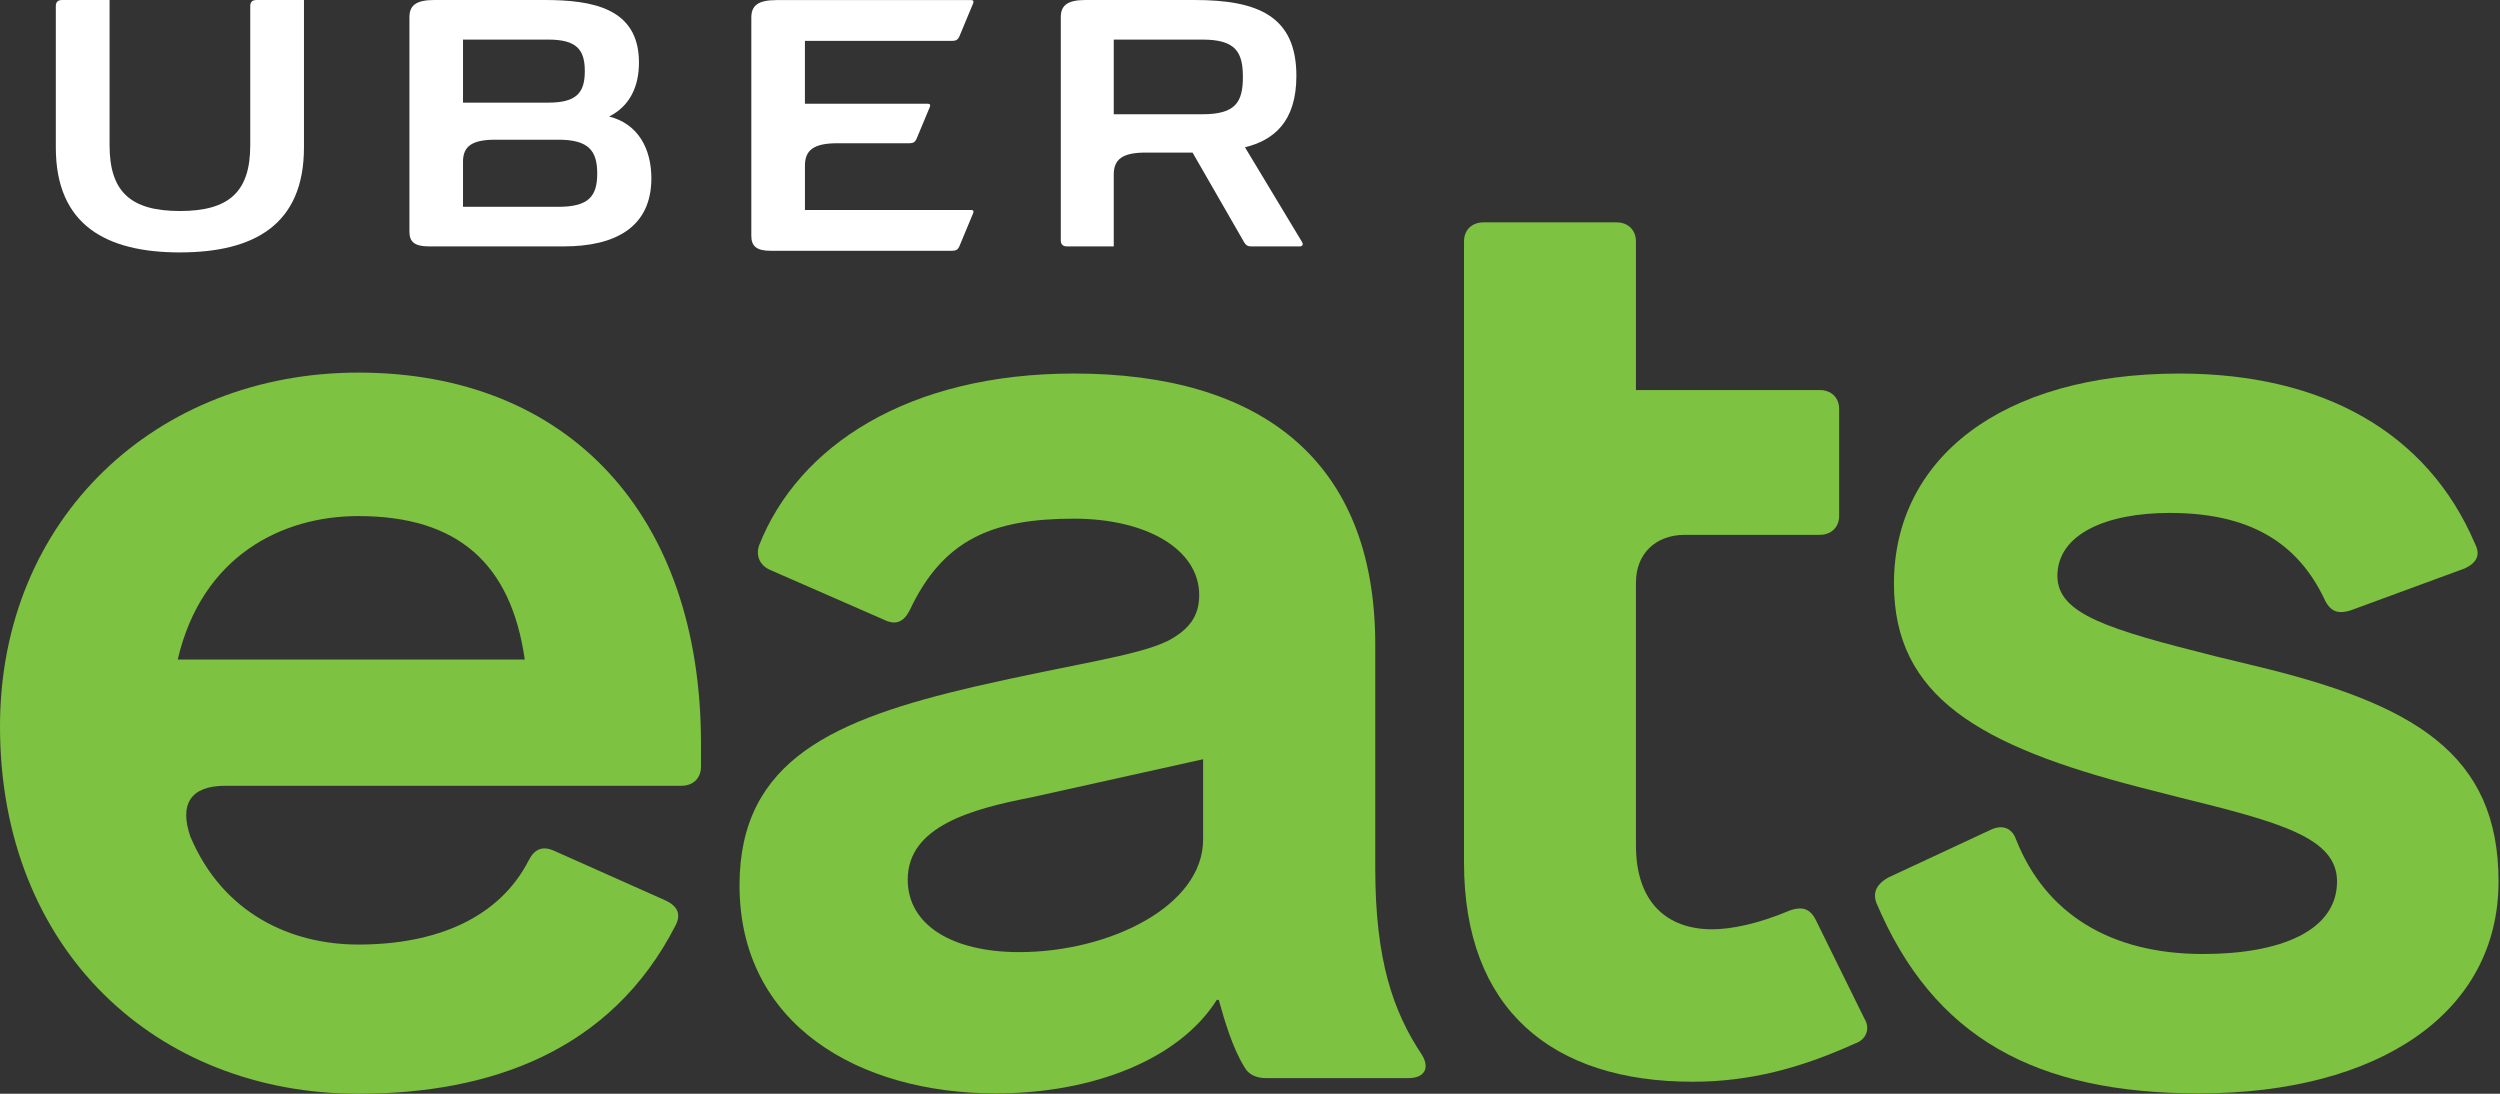
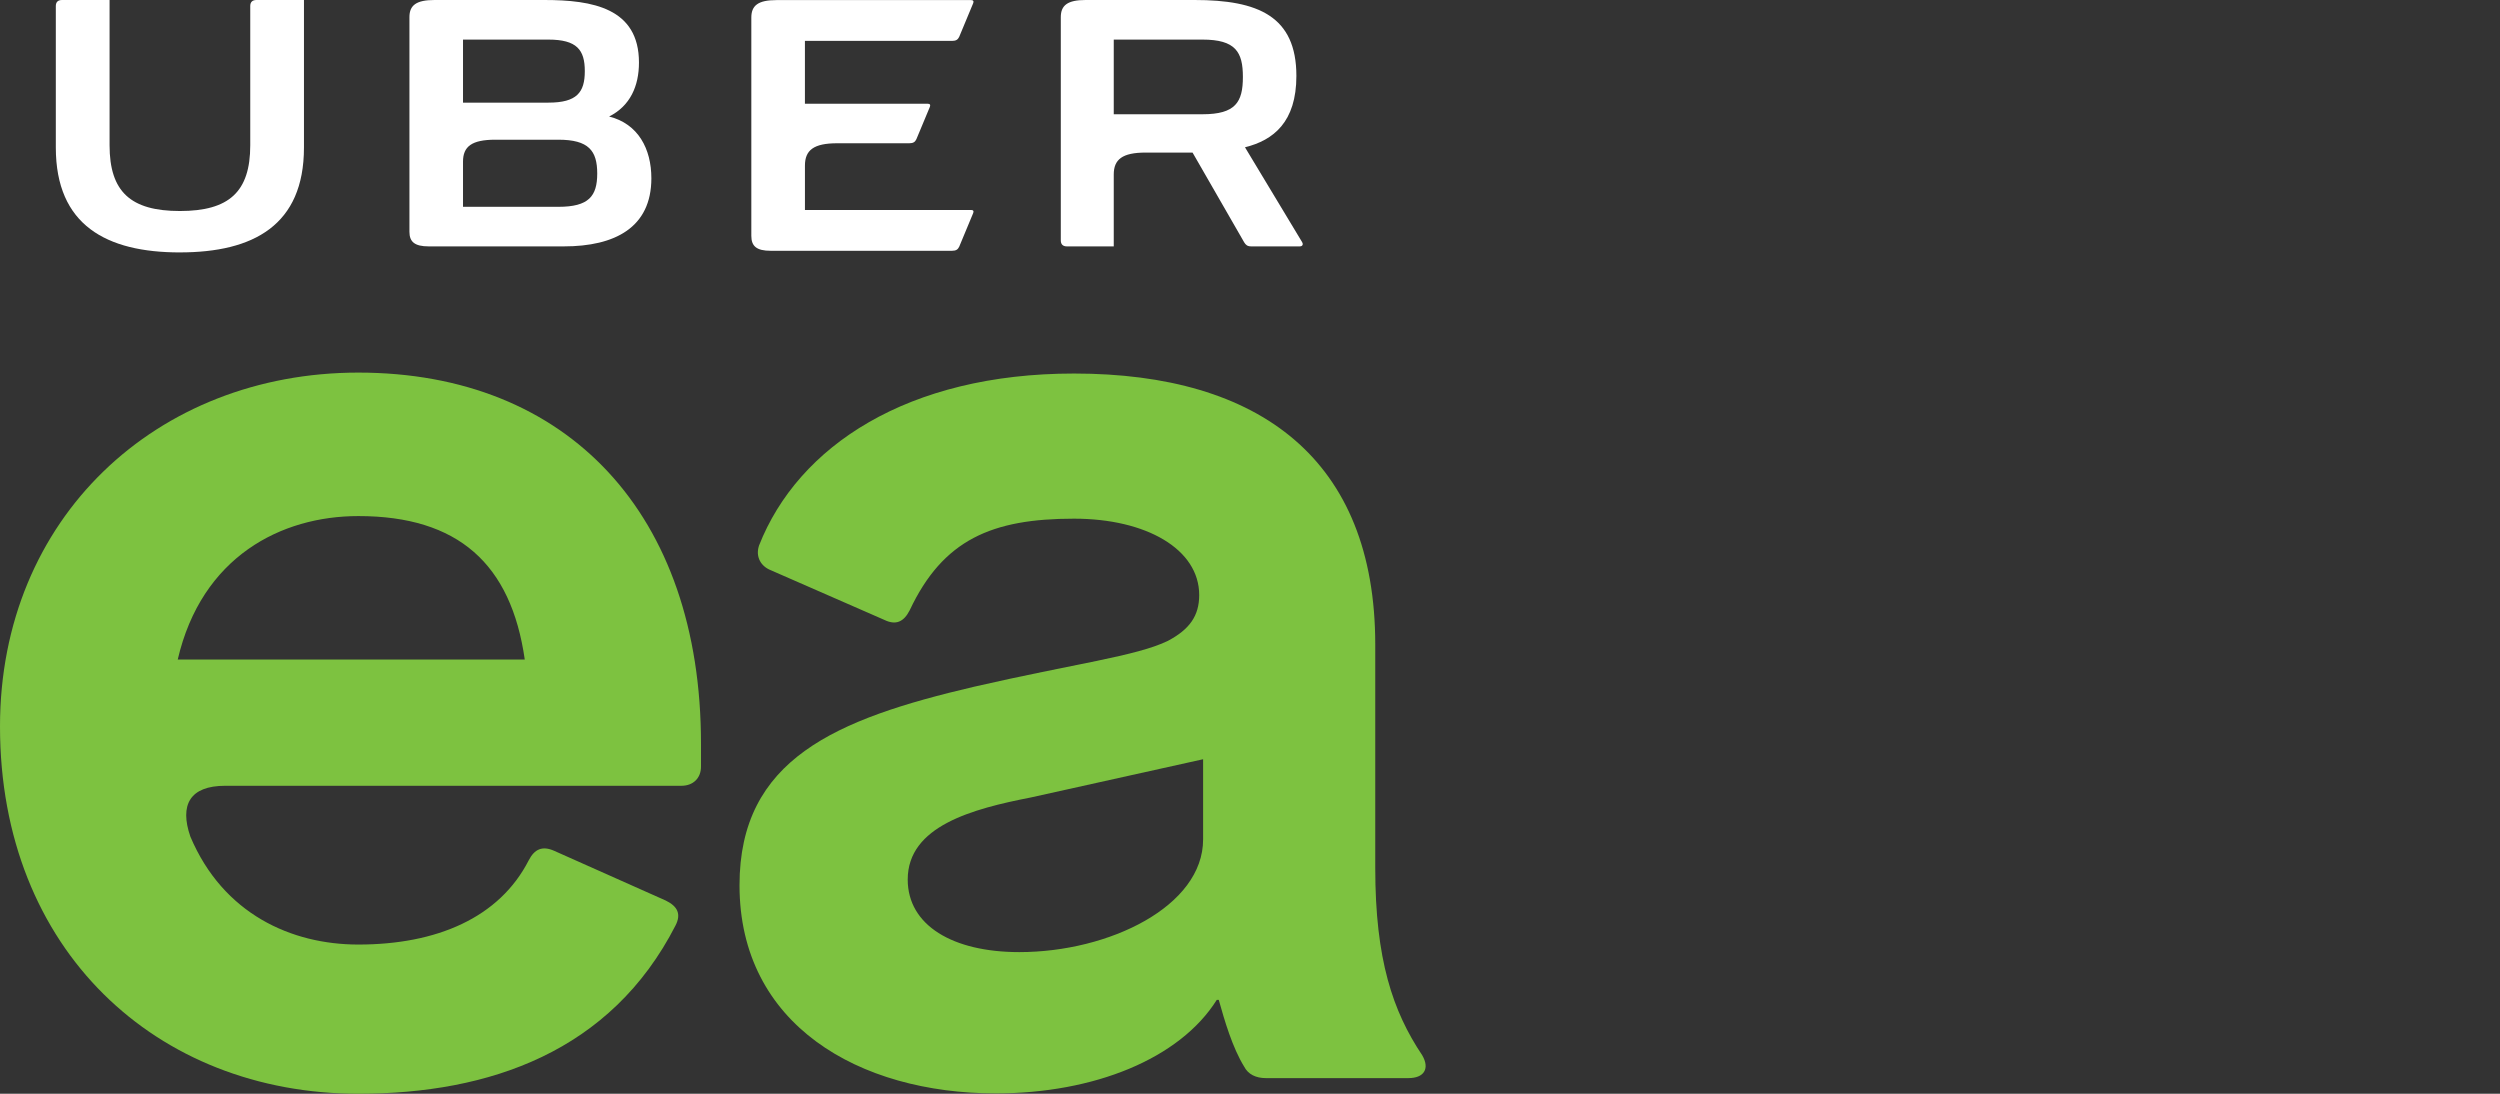
<svg xmlns="http://www.w3.org/2000/svg" height="56" width="128" data-reactid="16">
  <rect width="100%" height="100%" fill="#333333" stroke="none" />
  <g fill-rule="evenodd" data-reactid="17">
    <path d="M9.212 12.923c3.76 0 6.351-1.39 6.351-5.37V0h-2.431c-.212 0-.319.104-.319.312v7.124c0 2.38-1.077 3.368-3.601 3.368-2.525 0-3.602-.988-3.602-3.368V0H3.178c-.213 0-.32.104-.32.312v7.242c0 3.978 2.593 5.37 6.354 5.37" fill="#FFFFFF" data-reactid="18" />
    <g data-reactid="19">
      <path d="M39.455 12.84h9.291c.203 0 .298-.066.366-.21l.716-1.722c.04-.105 0-.157-.108-.157h-8.507V8.478c0-.788.446-1.143 1.65-1.143h3.692c.203 0 .298-.065.365-.21l.69-1.655c.04-.105 0-.158-.108-.158h-6.29V2.094h7.534c.203 0 .298-.066.366-.21l.716-1.721c.04-.105 0-.158-.108-.158h-9.968c-.934 0-1.284.276-1.284.893v11.18c0 .526.27.762.987.762" data-reactid="20" fill="#FFFFFF" />
    </g>
    <path d="M23.706 8.277c0-.775.446-1.124 1.65-1.124h3.234c1.555 0 1.988.568 1.988 1.73 0 1.163-.433 1.706-1.988 1.706h-4.884V8.277zm0-6.25h4.37c1.46 0 1.866.525 1.866 1.614 0 1.09-.405 1.614-1.866 1.614h-4.37V2.027zm-1.757 10.588h6.924c2.61 0 4.477-.968 4.477-3.486 0-1.51-.676-2.79-2.163-3.163 1.081-.543 1.528-1.563 1.528-2.764C32.715.412 30.335 0 27.873 0h-5.626c-.934 0-1.284.27-1.284.877v10.99c0 .516.27.748.986.748z" fill="#FFFFFF" data-reactid="21" />
    <path d="M57.024 2.027h4.542c1.696 0 2.07.633 2.07 1.912 0 1.29-.374 1.911-2.07 1.911h-4.542V2.027zm-2.391 10.588h2.391v-3.68c0-.774.441-1.123 1.63-1.123h2.405l2.644 4.597c.08.129.16.206.36.206h2.485c.174 0 .174-.141.12-.219l-2.925-4.855c1.456-.36 2.632-1.291 2.632-3.654C66.375.827 64.41 0 61.165 0h-5.582c-.922 0-1.27.271-1.27.878v11.428c0 .206.107.31.32.31z" fill="#FFFFFF" data-reactid="22" />
    <g data-reactid="23">
-       <path d="M115.421 34.083l-2.016-.488c-5.445-1.37-8.066-2.151-8.066-4.107 0-2.15 2.52-3.226 5.747-3.226 4.033 0 6.554 1.466 7.965 4.498.302.586.706.684 1.311.488l5.848-2.15c.605-.294.807-.685.504-1.272-2.42-5.67-7.764-8.7-15.124-8.7-9.175 0-14.62 4.398-14.62 10.754 0 5.767 4.335 8.31 12.704 10.46l1.916.489c5.142 1.27 8.066 2.053 8.066 4.301 0 2.542-2.924 3.715-6.857 3.715-4.738 0-8.066-2.053-9.578-5.866-.202-.586-.706-.781-1.31-.488l-5.244 2.444c-.504.293-.806.684-.605 1.271 2.924 6.94 8.167 9.776 16.536 9.776 9.176 0 15.327-4.106 15.327-10.852 0-6.55-4.337-9.092-12.504-11.047" data-reactid="24" fill="#7dc240" />
-     </g>
+       </g>
    <path d="M9.1 33.768c1.225-5.272 5.3-7.345 9.247-7.345 5.112 0 7.82 2.448 8.521 7.345H9.101zm9.247-14.691C8.02 19.077 0 26.52 0 37.195 0 48.655 8.02 56 18.347 56c6.717 0 12.933-2.154 16.241-8.618.3-.588.1-.98-.501-1.274l-5.715-2.547c-.595-.265-1.002-.097-1.303.49-1.504 2.939-4.712 4.31-8.722 4.31-3.412 0-6.919-1.554-8.6-5.526-.56-1.617-.033-2.603 1.783-2.603h23.359c.602 0 1.002-.392 1.002-.98v-1.175c0-11.752-6.817-19-17.544-19z" fill="#7dc240" data-reactid="25" />
    <g data-reactid="26">
      <path d="M61.599 42.98c0 3.42-4.807 5.768-9.414 5.768-3.406 0-5.71-1.37-5.71-3.716 0-2.737 3.306-3.617 6.31-4.203l8.814-1.956v4.106zm8.814 1.466V33.008c0-9.483-5.91-13.883-15.424-13.883-8.513 0-14.121 3.715-16.124 8.799-.2.587.1 1.075.6 1.271l5.81 2.542c.6.293 1.001.097 1.301-.489 1.703-3.617 4.207-4.692 8.413-4.692 3.705 0 6.41 1.564 6.41 3.91 0 1.075-.501 1.76-1.602 2.346-1.603.782-4.808 1.173-9.916 2.347-7.11 1.662-12.018 3.714-12.018 10.167 0 7.136 6.109 10.656 13.12 10.656 5.008 0 9.414-1.76 11.317-4.79h.1c.301 1.075.7 2.443 1.302 3.421.2.391.601.586 1.102.586h7.31c.802 0 1.102-.488.702-1.172-1.503-2.249-2.403-4.888-2.403-9.581z" data-reactid="27" fill="#7dc240" />
    </g>
-     <path d="M92.964 47.092c-.3-.586-.7-.683-1.3-.487-1.6.682-3.001.975-4.002.975-2.3 0-3.901-1.366-3.901-4.293V29.824c0-1.464 1-2.44 2.5-2.44h6.904c.6 0 1-.39 1-.975v-5.463c0-.585-.4-.976-1-.976H83.76v-7.61c0-.585-.4-.975-1-.975h-6.803c-.6 0-1 .39-1 .976v31.805c0 7.512 4.501 11.219 11.704 11.219 2.901 0 5.502-.683 8.303-1.952.6-.194.8-.78.5-1.268l-2.5-5.073z" fill="#7dc240" data-reactid="28" />
  </g>
</svg>